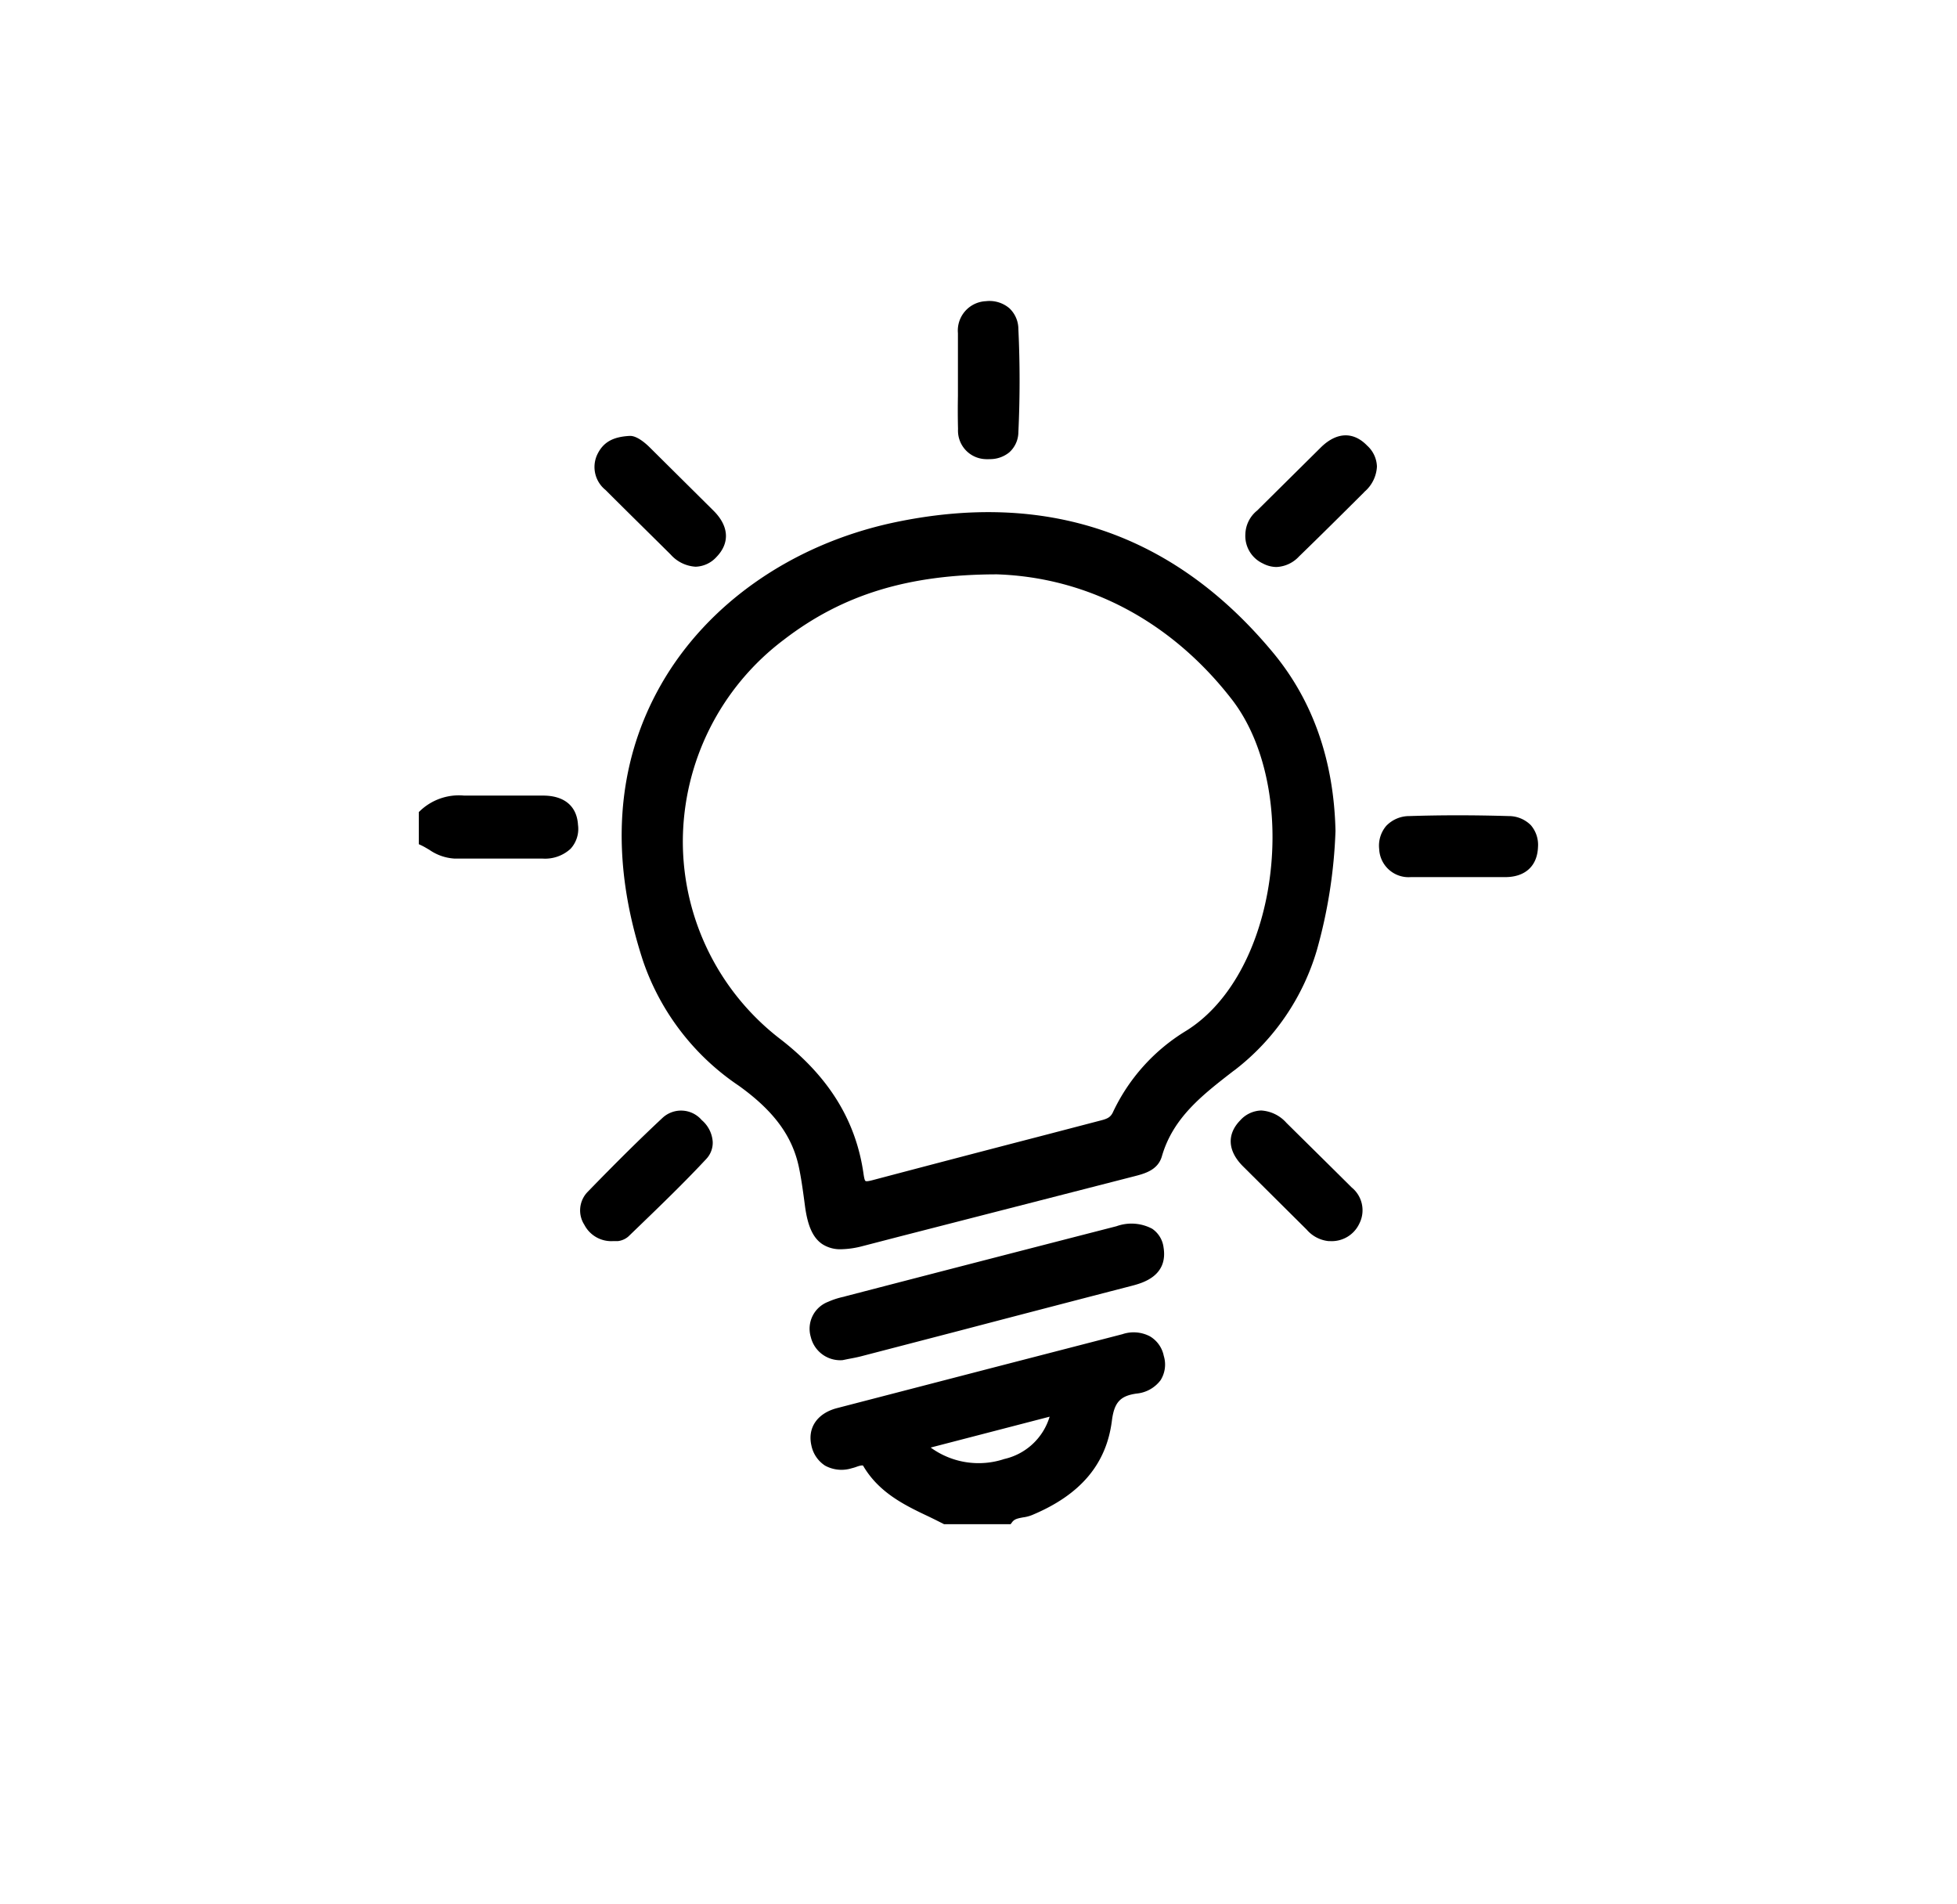
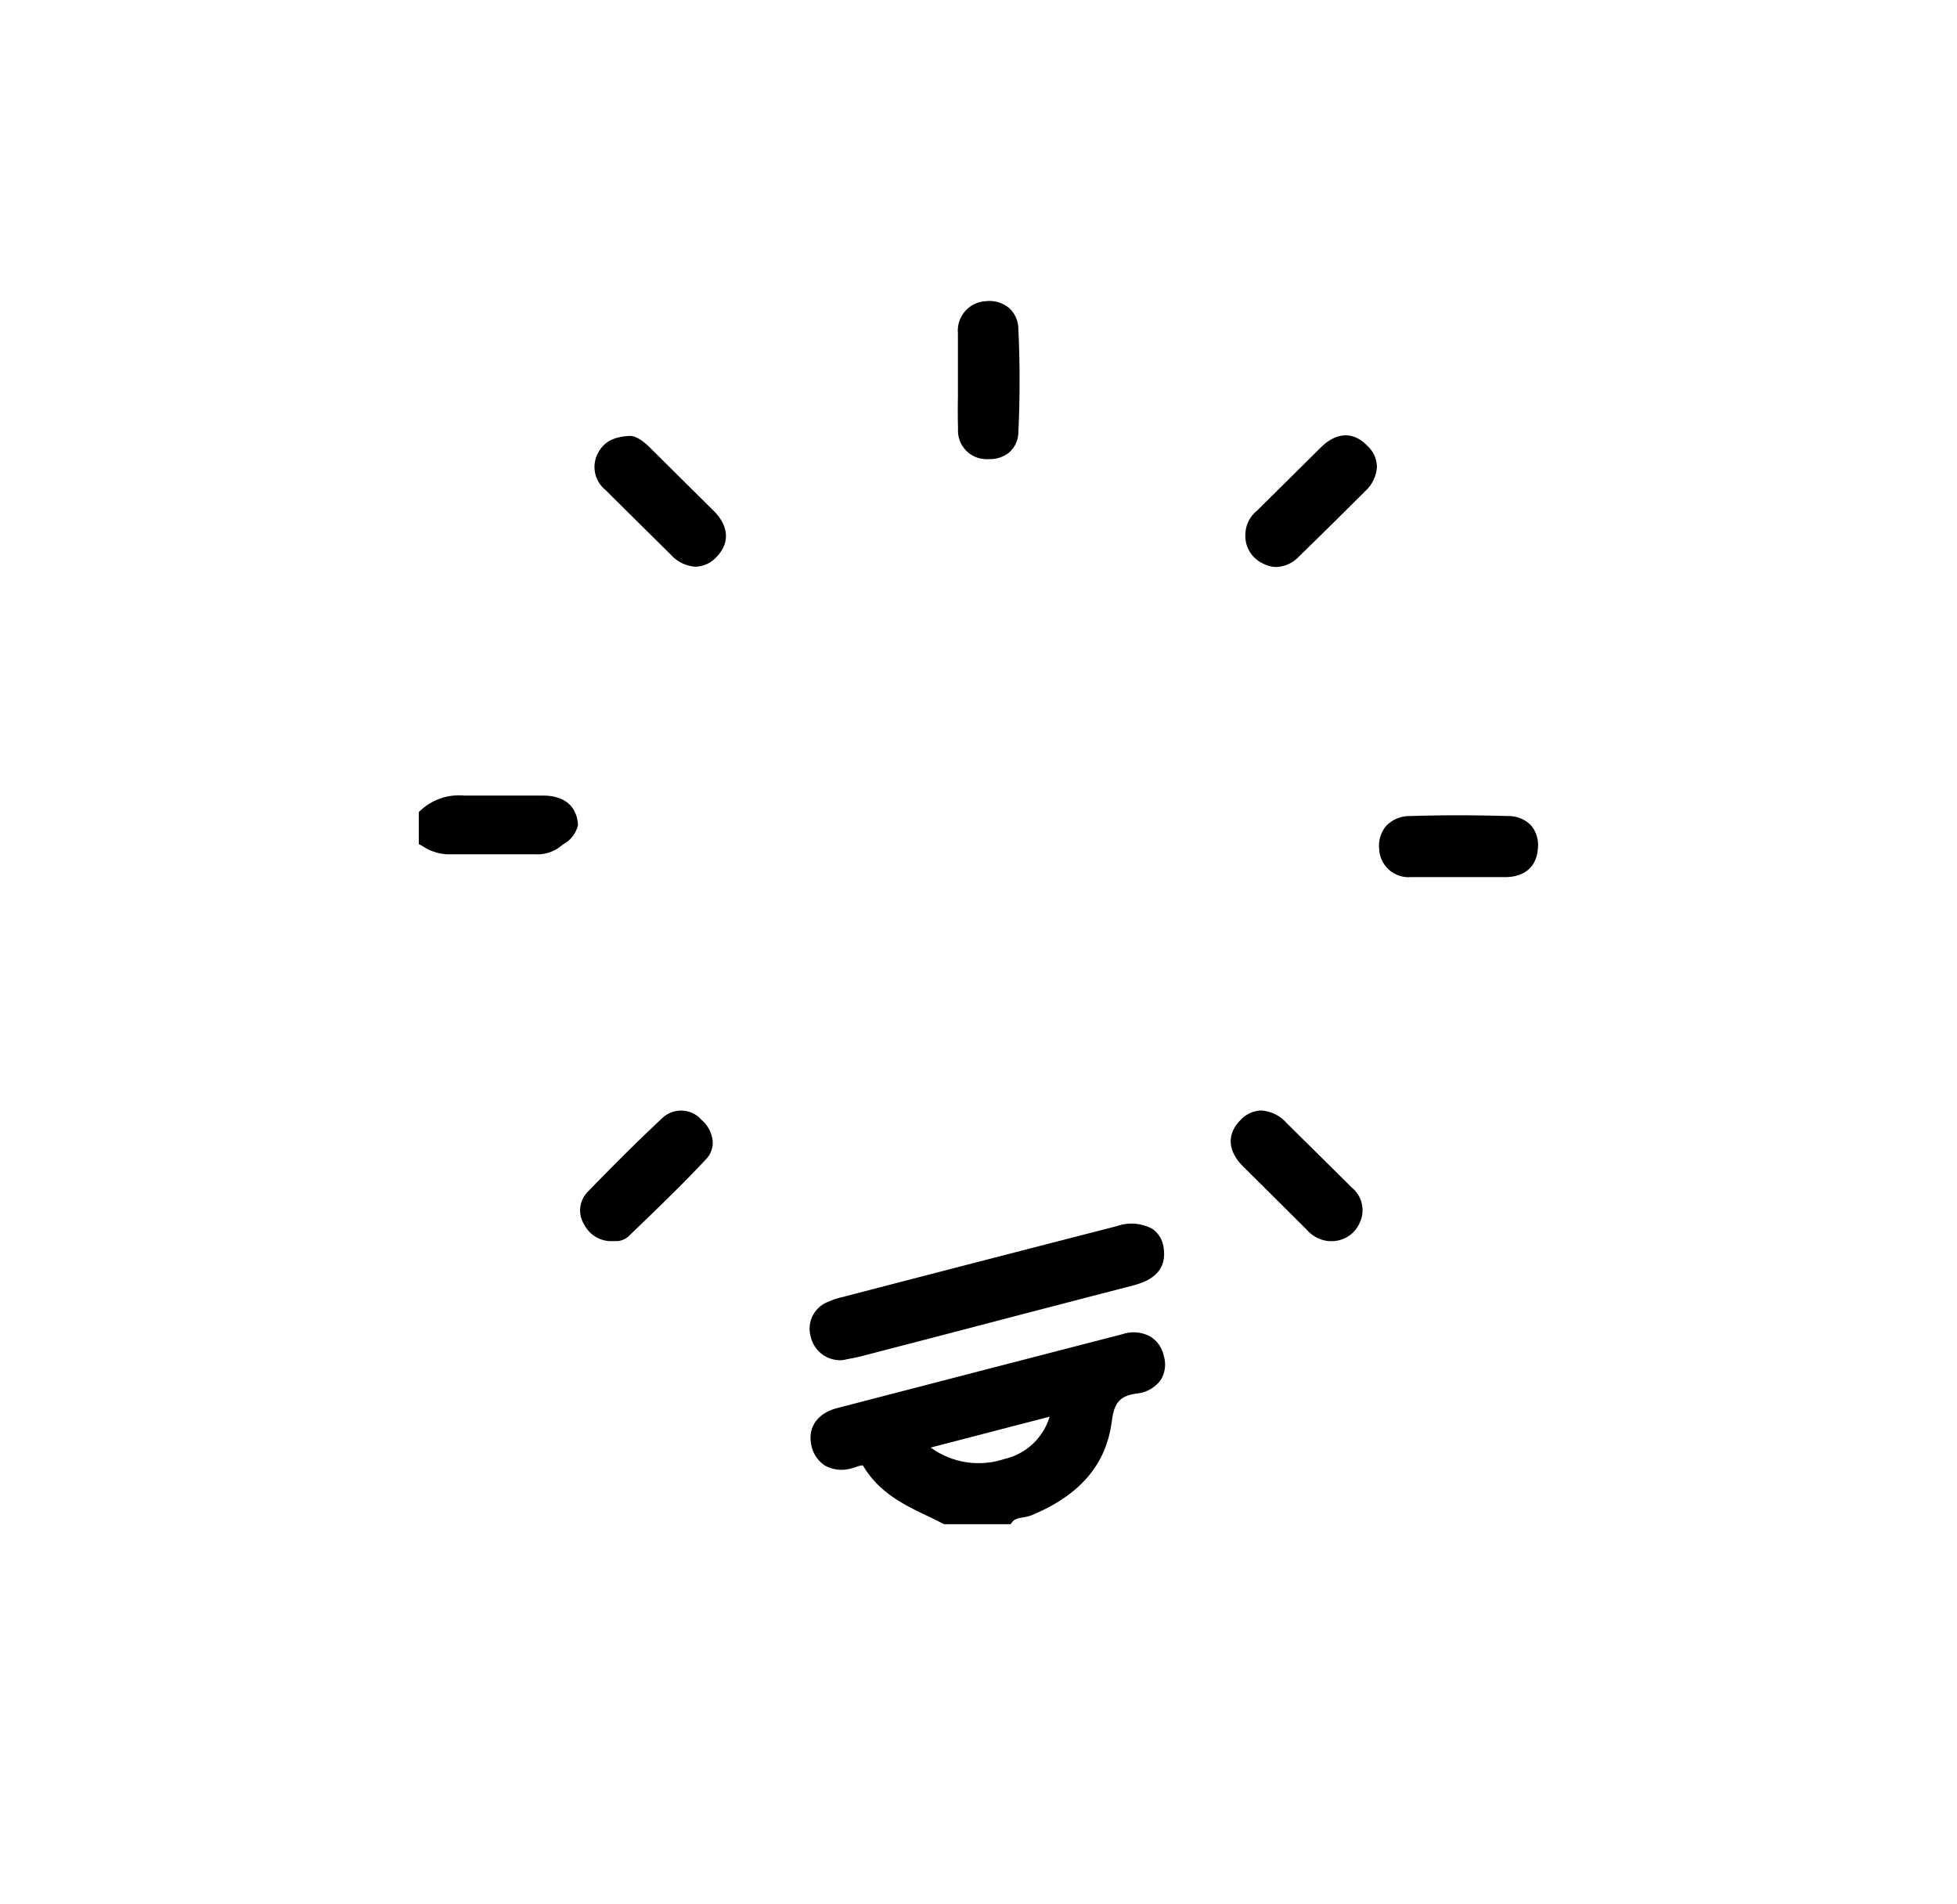
<svg xmlns="http://www.w3.org/2000/svg" id="Layer_1" data-name="Layer 1" viewBox="0 0 199.76 194.31">
  <defs />
  <title>Artboard 2 copy 34</title>
  <path class="cls-1" d="M117.38,136.39a3.58,3.58,0,0,0-2.81-.22l-13.15,3.4-16,4.15c-2,.53-3,2-2.6,3.79a3.21,3.21,0,0,0,1.39,2.07,3.5,3.5,0,0,0,2.74.27,4.29,4.29,0,0,0,.44-.13c.18-.07.6-.21.71-.13,1.58,2.71,4.16,4,6.65,5.17.5.24,1,.49,1.51.75l.1.05h6.8l.15-.2c.23-.32.57-.39,1.1-.49a3.8,3.8,0,0,0,.91-.23c5-2.08,7.63-5.24,8.18-9.67.24-1.84.85-2.51,2.52-2.74a3.46,3.46,0,0,0,2.45-1.37,3,3,0,0,0,.32-2.48A3,3,0,0,0,117.38,136.39Zm-10.24,8.2a6.28,6.28,0,0,1-4.63,4.32A8.31,8.31,0,0,1,95,147.74Z" />
-   <path class="cls-1" d="M55.34,81.2l-2.06,0c-1.93,0-3.94,0-5.9,0a5.74,5.74,0,0,0-4.47,1.53l-.16.15v3.28l.28.13c.27.13.53.29.79.44a5,5,0,0,0,2.6.9h.09c1.61,0,3.25,0,4.83,0,1.35,0,2.71,0,4.06,0a3.84,3.84,0,0,0,2.84-1A3,3,0,0,0,59,84.2C58.89,82.26,57.58,81.17,55.34,81.2Z" />
-   <path class="cls-1" d="M126.09,109.17A24,24,0,0,0,134.41,97a51.16,51.16,0,0,0,1.91-12.19h0v0c-.16-7.18-2.31-13.31-6.39-18.22C119.81,54.41,106.75,50,91.1,53.36,80.81,55.6,72.21,61.61,67.5,69.83s-5.27,17.84-1.86,28.25a25.14,25.14,0,0,0,9.77,12.73c3.58,2.57,5.47,5.14,6.14,8.33.23,1.1.39,2.25.54,3.36l.09.68c.28,2,.82,3.17,1.76,3.8a3.35,3.35,0,0,0,1.93.52,9.17,9.17,0,0,0,2.18-.32l3.86-1,23.81-6.11c1.1-.28,2.47-.63,2.88-2.06,1.14-3.94,4.12-6.24,7.27-8.68Zm-12.49,4.35c-.26.56-.65.69-1.37.87l-5.82,1.52q-8.64,2.24-17.27,4.52c-.55.15-.72.14-.78.11s-.12-.1-.21-.69c-.76-5.44-3.53-9.94-8.45-13.76a25.45,25.45,0,0,1-10-20.27A25.85,25.85,0,0,1,80,65.3c6-4.62,12.74-6.68,21.79-6.68,9.36.32,17.87,4.88,24,12.83,3.57,4.66,4.94,12.18,3.59,19.63-1.18,6.43-4.2,11.58-8.31,14.13A19.32,19.32,0,0,0,113.6,113.52Z" />
+   <path class="cls-1" d="M55.34,81.2l-2.06,0c-1.93,0-3.94,0-5.9,0a5.74,5.74,0,0,0-4.47,1.53l-.16.15v3.28l.28.13a5,5,0,0,0,2.6.9h.09c1.61,0,3.25,0,4.83,0,1.35,0,2.71,0,4.06,0a3.84,3.84,0,0,0,2.84-1A3,3,0,0,0,59,84.2C58.89,82.26,57.58,81.17,55.34,81.2Z" />
  <path class="cls-1" d="M86,138.82h0l.59-.12c.43-.08.86-.16,1.29-.27l10-2.6q8.81-2.31,17.62-4.59c1.12-.29,3.74-1,3.27-3.92a2.71,2.71,0,0,0-1.16-1.91,4.51,4.51,0,0,0-3.64-.26q-13.81,3.55-27.63,7.14l-.21.06a8,8,0,0,0-1.61.52,2.94,2.94,0,0,0-1.76,3.58A3.09,3.09,0,0,0,86,138.82Z" />
  <path class="cls-1" d="M156.26,84.22a3.18,3.18,0,0,0-2.28-.93c-3.36-.1-6.76-.11-10.1,0a3.26,3.26,0,0,0-2.38,1,3.12,3.12,0,0,0-.72,2.37A3,3,0,0,0,144,89.52c1.1,0,2.2,0,3.31,0h6.33c2.05,0,3.28-1.14,3.35-3.07A3.07,3.07,0,0,0,156.26,84.22Z" />
  <path class="cls-1" d="M134.82,45.67l-6.5,6.44a3.21,3.21,0,0,0-1.2,2.4,3.1,3.1,0,0,0,1.79,3,3,3,0,0,0,1.38.36,3.33,3.33,0,0,0,2.31-1.08c2.22-2.15,4.41-4.33,6.6-6.51l.08-.09a3.63,3.63,0,0,0,1.27-2.57,3,3,0,0,0-1-2.14C138.12,44,136.4,44.11,134.82,45.67Z" />
  <path class="cls-1" d="M97.79,43.79a2.91,2.91,0,0,0,2.79,3.07,3.24,3.24,0,0,0,.44,0,3.11,3.11,0,0,0,2-.69,2.8,2.8,0,0,0,.93-2.06c.16-3.39.17-6.92,0-10.52a2.92,2.92,0,0,0-.93-2.14,3.14,3.14,0,0,0-2.39-.71A3,3,0,0,0,97.78,34c0,1.15,0,2.29,0,3.43v3C97.76,41.49,97.76,42.64,97.79,43.79Z" />
  <path class="cls-1" d="M67.64,114.08c-2.28,2.13-4.64,4.46-7.66,7.57a2.71,2.71,0,0,0-.33,3.36,3.09,3.09,0,0,0,2.92,1.66h.21l.14,0,.15,0a2,2,0,0,0,1.06-.46l1.11-1.07c2.28-2.2,4.63-4.47,6.83-6.83a2.42,2.42,0,0,0,.68-1.78,3.19,3.19,0,0,0-1.12-2.21A2.78,2.78,0,0,0,67.64,114.08Z" />
  <path class="cls-1" d="M67.26,55.41l1.2,1.19A3.7,3.7,0,0,0,71,57.84h0a3,3,0,0,0,2.14-1c1.38-1.43,1.27-3.15-.31-4.72l-6.49-6.44c-.47-.47-1.36-1.23-2.07-1.19-1.7.09-2.68.64-3.28,1.85A3,3,0,0,0,61.8,50C63.61,51.81,65.44,53.61,67.26,55.41Z" />
  <path class="cls-1" d="M133.05,116.32l-1.74-1.72a3.73,3.73,0,0,0-2.58-1.26,3,3,0,0,0-2.13,1c-1.4,1.43-1.29,3.15.3,4.72l6.48,6.44a3.41,3.41,0,0,0,2.23,1.17h.15a3.11,3.11,0,0,0,3-1.8,3,3,0,0,0-.78-3.67C136.34,119.57,134.69,117.94,133.05,116.32Z" />
</svg>